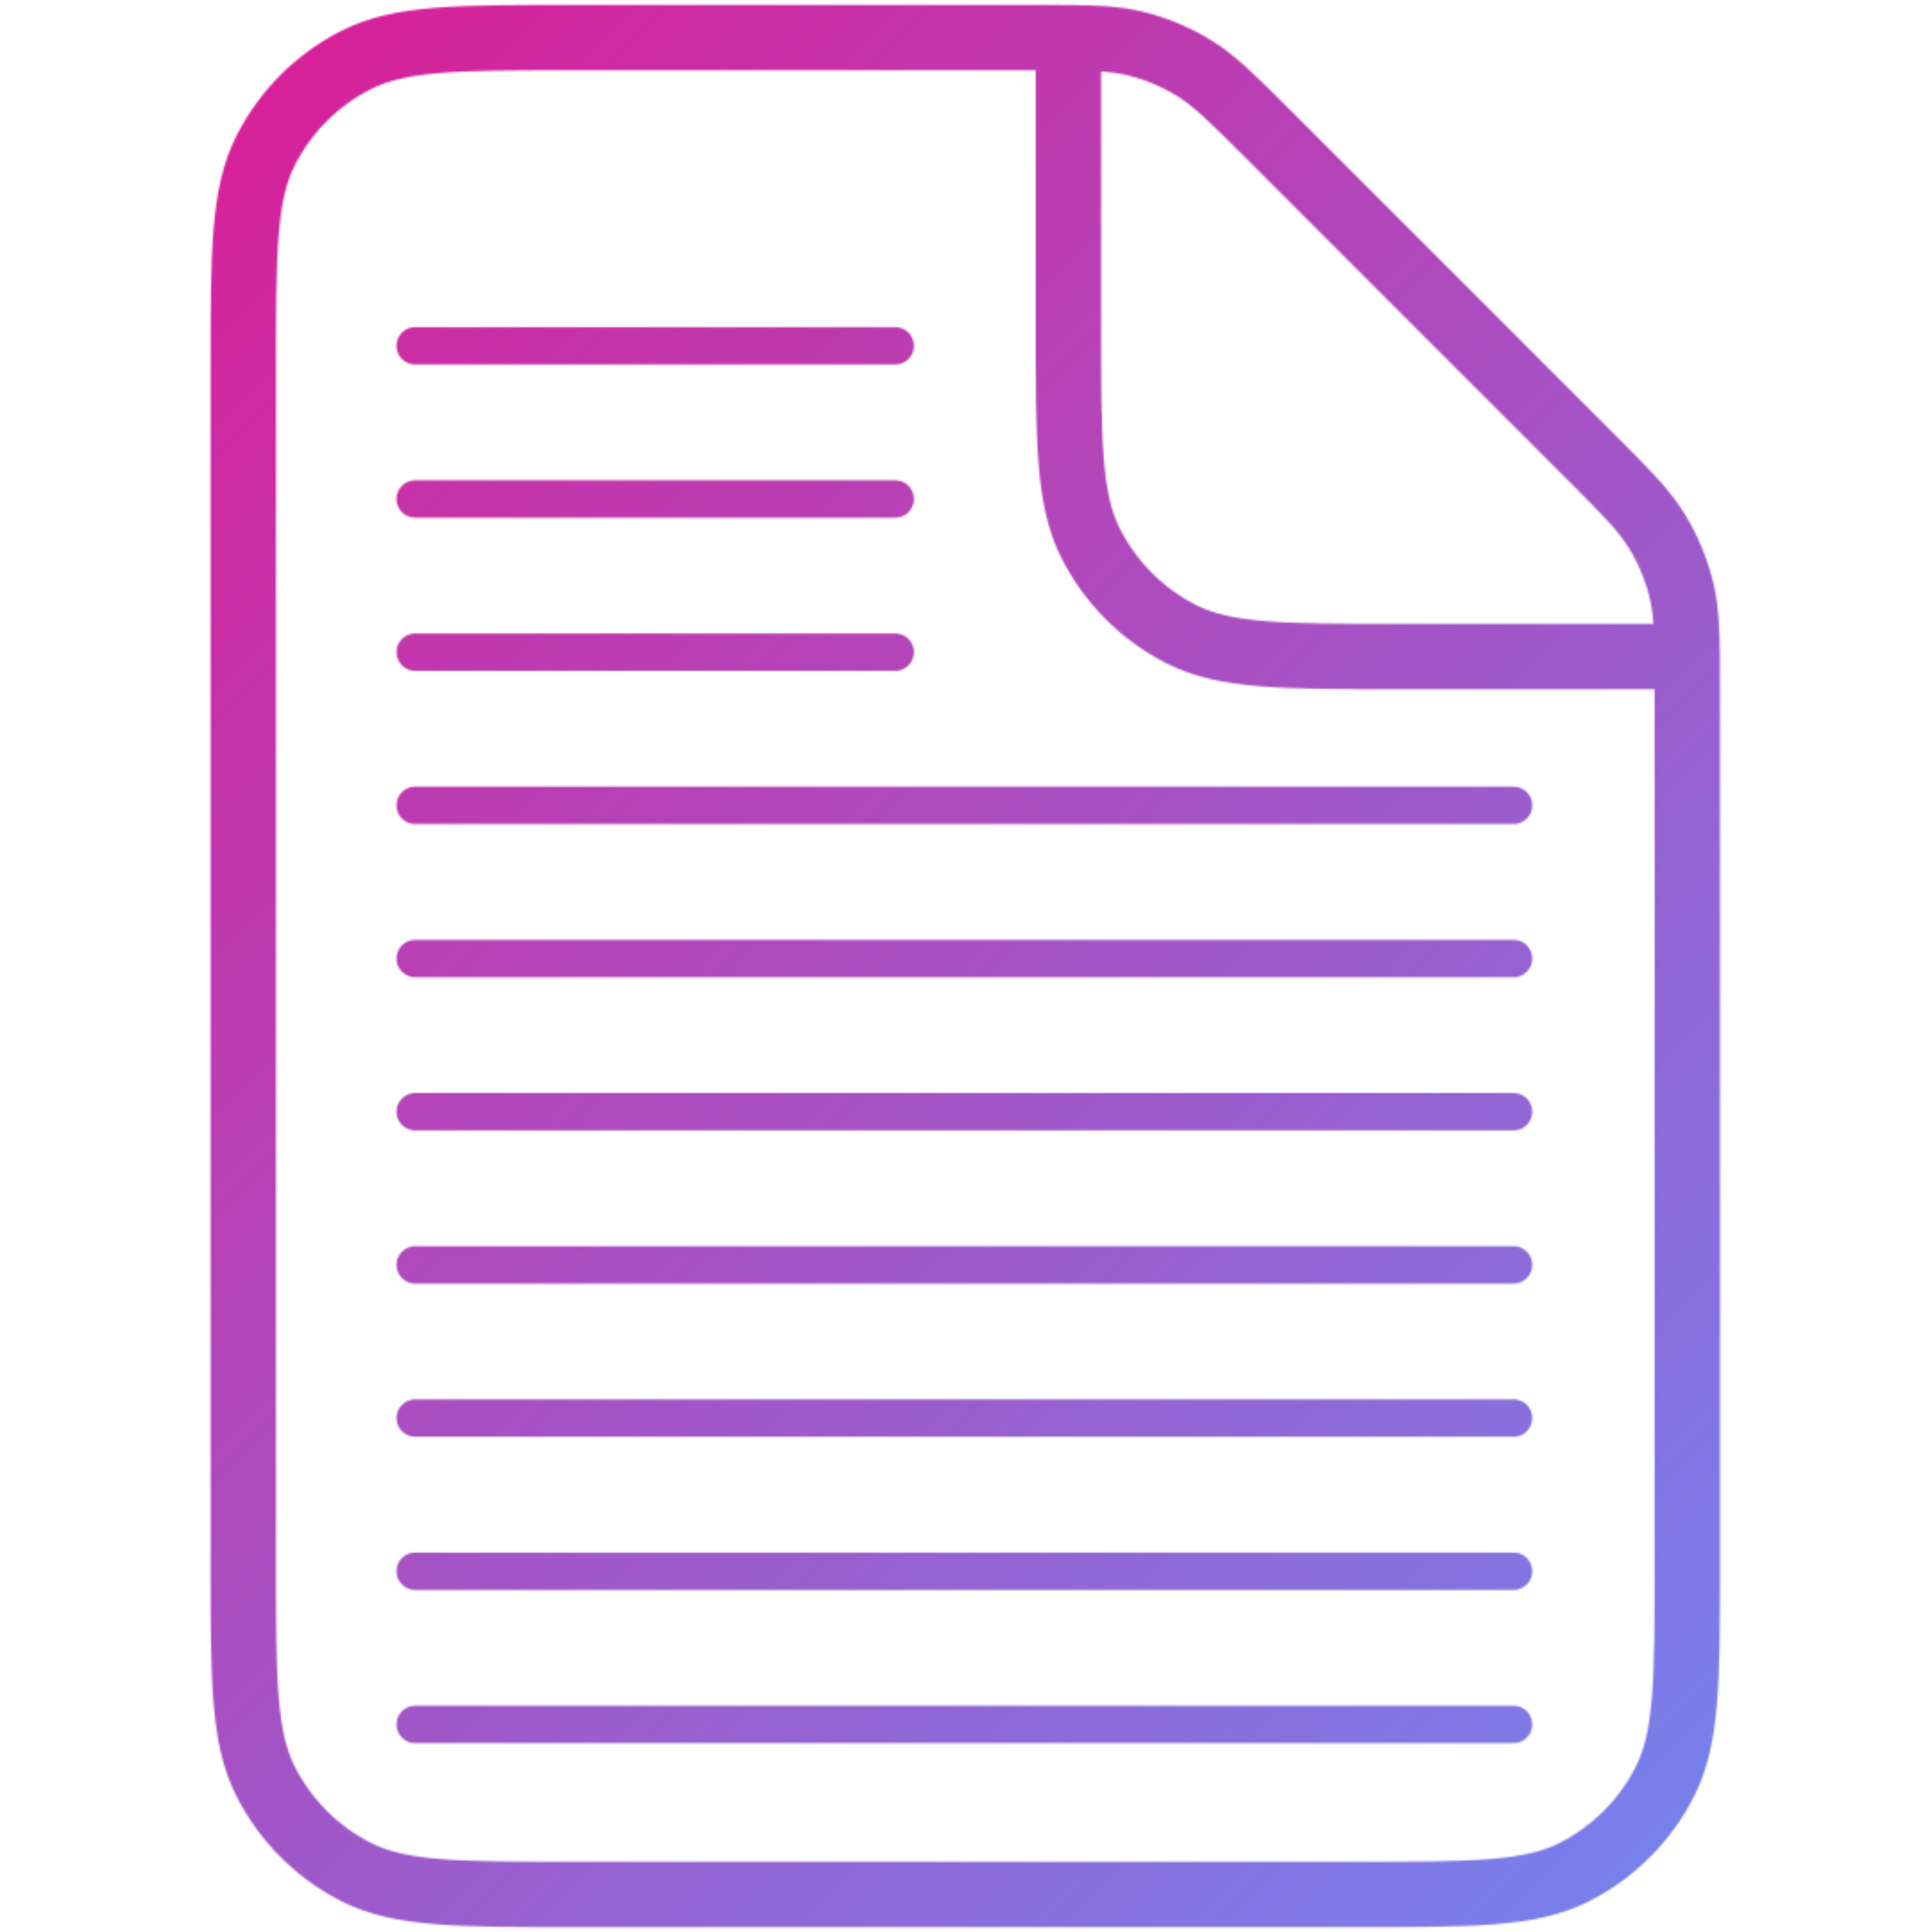
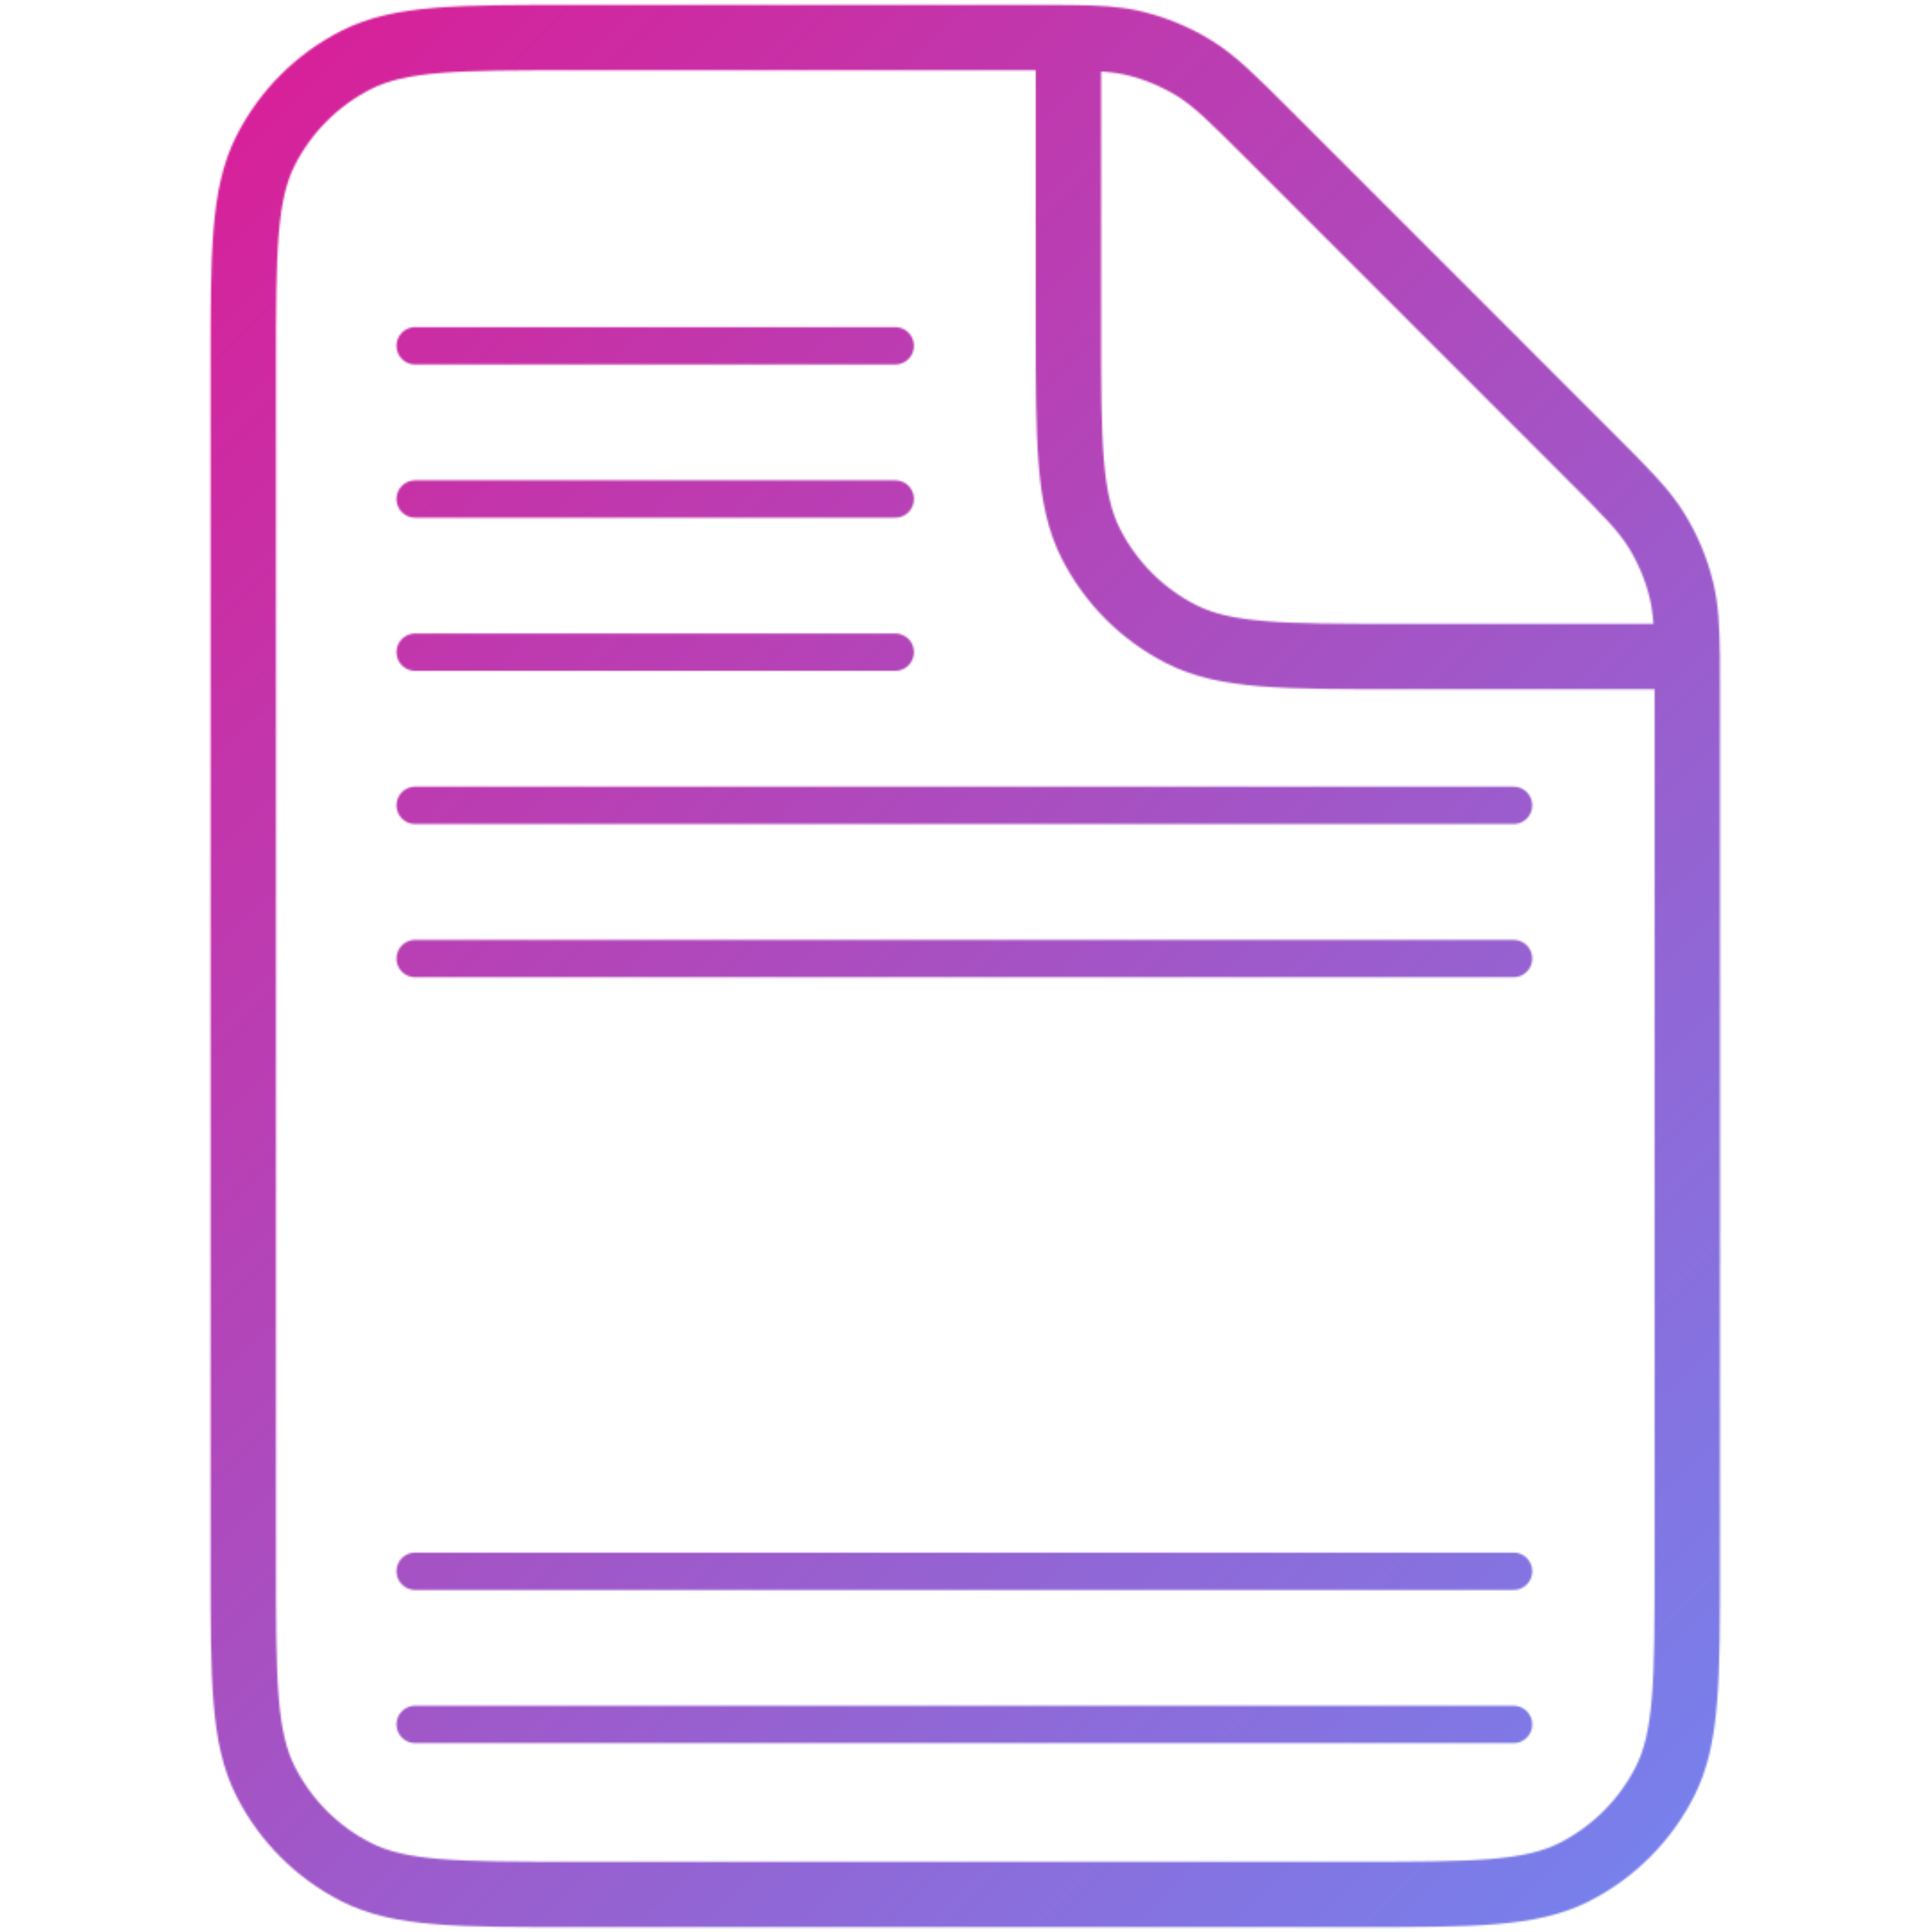
<svg xmlns="http://www.w3.org/2000/svg" fill="none" viewBox="0 0 1080 1080" height="1080" width="1080">
  <mask height="1076" width="845" y="2" x="117" maskUnits="userSpaceOnUse" style="mask-type:alpha" id="mask0_193_538">
    <path stroke-linejoin="round" stroke-linecap="round" stroke-width="36.549" stroke="white" d="M597.261 21.05C591.755 21 585.572 21 578.505 21H320.516C255.933 21 223.618 21 198.95 33.571C177.252 44.628 159.624 62.259 148.569 83.96C136 108.631 136 140.952 136 205.545V874.478C136 939.07 136 971.35 148.569 996.021C159.624 1017.72 177.252 1035.38 198.95 1046.44C223.594 1059 255.87 1059 320.328 1059L758.88 1059C823.336 1059 855.566 1059 880.209 1046.44C901.907 1035.38 919.594 1017.72 930.65 996.021C943.206 971.374 943.206 939.139 943.206 874.673V385.781C943.206 378.704 943.205 372.513 943.152 367M597.261 21.05C613.73 21.2 624.149 21.798 634.095 24.187C645.861 27.012 657.101 31.684 667.418 38.007C679.052 45.137 689.041 55.128 708.972 75.062L889.18 255.299C909.124 275.246 919.04 285.192 926.171 296.831C932.494 307.15 937.172 318.402 939.997 330.17C942.383 340.113 942.995 350.537 943.152 367M597.261 21.05V182.467C597.261 247.059 597.261 279.333 609.829 304.004C620.885 325.706 638.513 343.384 660.211 354.442C684.854 367 717.131 367 781.587 367H943.152M943.152 367H943.217" />
    <path stroke-linecap="round" stroke-width="20.885" stroke="white" d="M232.074 193.304H500.45" />
    <path stroke-linecap="round" stroke-width="20.885" stroke="white" d="M232.074 278.933H500.45" />
    <path stroke-linecap="round" stroke-width="20.885" stroke="white" d="M232.074 364.563H500.45" />
    <path stroke-linecap="round" stroke-width="20.885" stroke="white" d="M232.074 535.823H846.102" />
-     <path stroke-linecap="round" stroke-width="20.885" stroke="white" d="M232.074 707.082H846.102" />
    <path stroke-linecap="round" stroke-width="20.885" stroke="white" d="M232.074 878.342H846.102" />
    <path stroke-linecap="round" stroke-width="20.885" stroke="white" d="M232.074 450.193H846.102" />
-     <path stroke-linecap="round" stroke-width="20.885" stroke="white" d="M232.074 621.453H846.102" />
-     <path stroke-linecap="round" stroke-width="20.885" stroke="white" d="M232.074 792.712H846.102" />
    <path stroke-linecap="round" stroke-width="20.885" stroke="white" d="M232.074 963.972H846.102" />
  </mask>
  <g mask="url(#mask0_193_538)">
    <rect fill="url(#paint0_linear_193_538)" height="1080" width="1080" />
  </g>
  <defs>
    <linearGradient gradientUnits="userSpaceOnUse" y2="1080" x2="1080" y1="0" x1="0" id="paint0_linear_193_538">
      <stop stop-color="#E21690" />
      <stop stop-color="#6C8BF5" offset="1" />
    </linearGradient>
  </defs>
</svg>